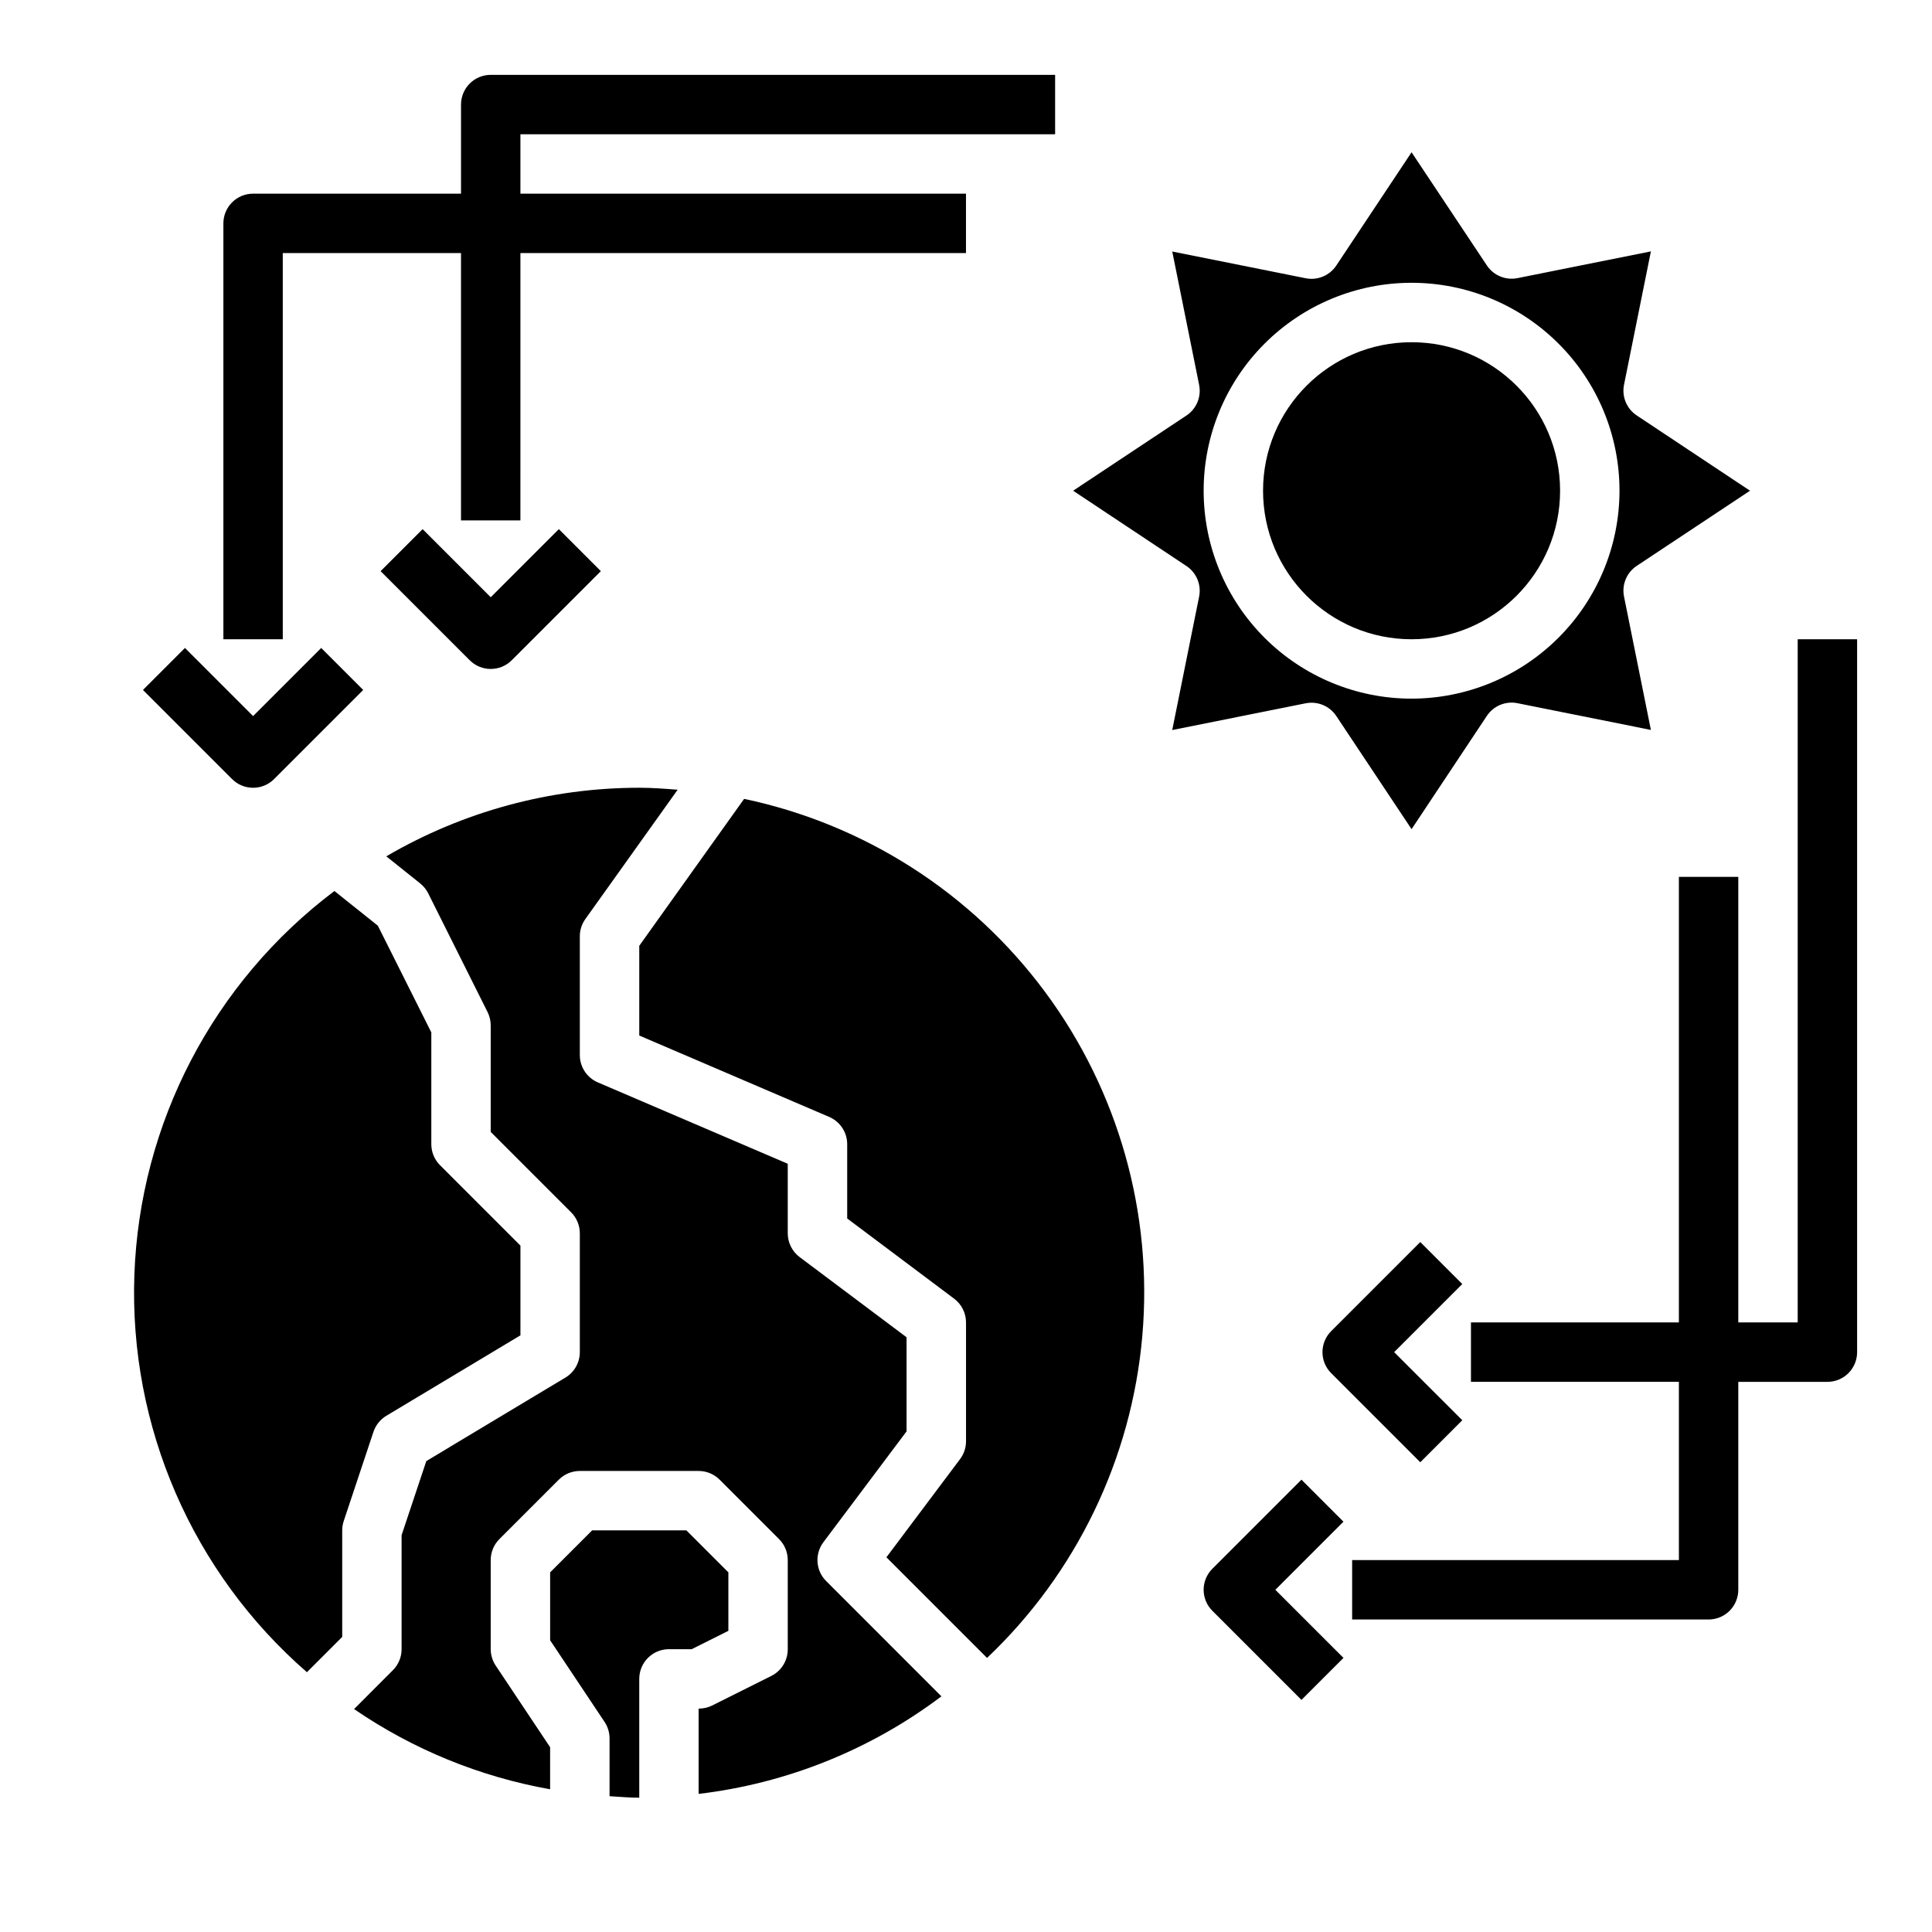
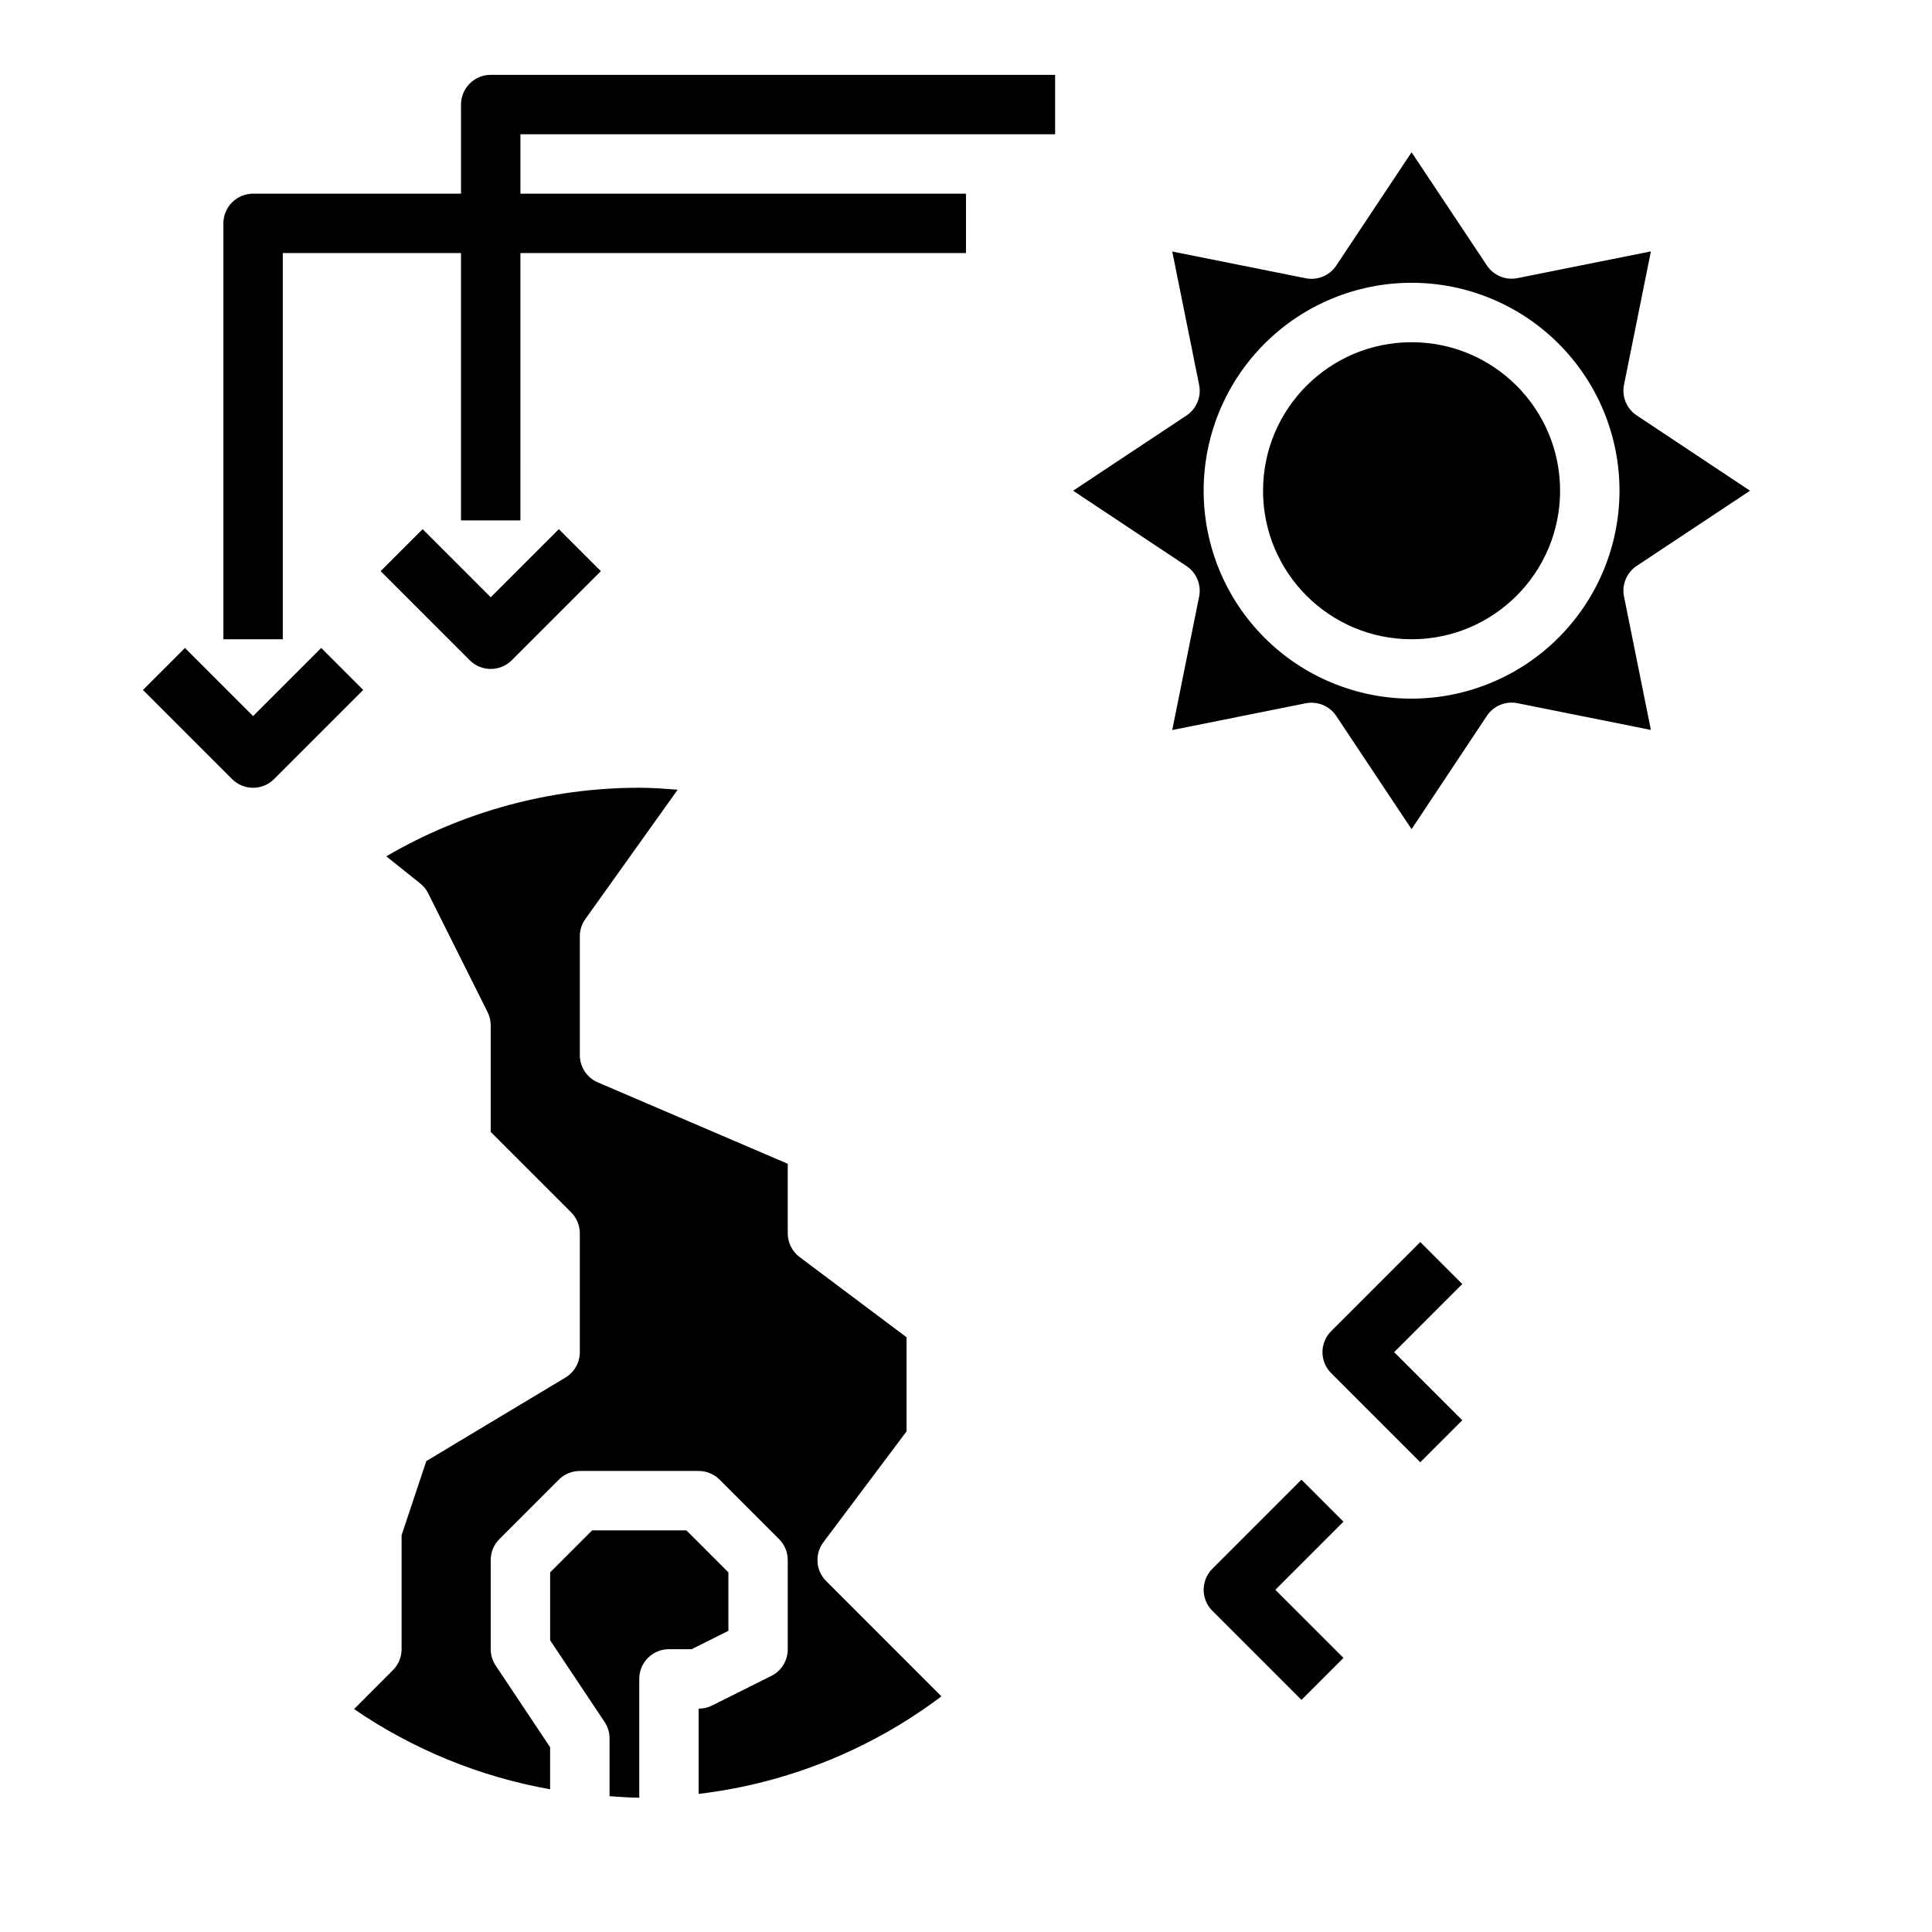
<svg xmlns="http://www.w3.org/2000/svg" fill="#000000" width="800px" height="800px" version="1.1" viewBox="144 144 512 512">
  <g>
    <path d="m557.44 274.05c0 21.738-17.621 39.359-39.359 39.359s-39.359-17.621-39.359-39.359 17.621-39.359 39.359-39.359 39.359 17.621 39.359 39.359" />
    <path d="m574.38 245.98 7.125-35.359-35.359 7.086c-3.137 0.629-6.34-0.699-8.109-3.363l-19.957-29.992-19.953 30.023c-1.77 2.664-4.977 3.992-8.109 3.363l-35.359-7.086 7.125 35.359-0.004 0.004c0.633 3.133-0.699 6.336-3.359 8.105l-30.031 19.926 30.031 19.957v-0.004c2.66 1.77 3.992 4.977 3.359 8.109l-7.125 35.359 35.359-7.086 0.004 0.004c3.133-0.629 6.34 0.699 8.109 3.359l19.953 29.992 19.957-30.023c1.77-2.66 4.973-3.988 8.109-3.359l35.359 7.086-7.125-35.359v-0.004c-0.629-3.133 0.699-6.34 3.363-8.109l30.031-19.922-30.031-19.957c-2.664-1.77-3.992-4.973-3.363-8.109zm-56.301 83.168c-14.613 0-28.629-5.805-38.965-16.137-10.332-10.336-16.137-24.352-16.137-38.965 0-14.617 5.805-28.633 16.137-38.965 10.336-10.336 24.352-16.141 38.965-16.141 14.617 0 28.633 5.805 38.965 16.141 10.336 10.332 16.141 24.348 16.141 38.965-0.016 14.609-5.828 28.613-16.16 38.945-10.328 10.332-24.336 16.141-38.945 16.156z" />
    <path d="m313.41 620.41v-31.488c0-4.348 3.523-7.871 7.871-7.871h6.016l9.73-4.863v-15.492l-11.133-11.133h-24.969l-11.133 11.133v17.996l14.422 21.633v-0.004c0.855 1.289 1.316 2.801 1.324 4.348v15.344c2.621 0.156 5.211 0.398 7.871 0.398z" />
    <path d="m299.13 387.55 24.457-34.266c-3.375-0.262-6.742-0.523-10.184-0.523-23.559 0.008-46.695 6.281-67.031 18.176l8.965 7.164h0.004c0.891 0.711 1.621 1.609 2.133 2.629l15.742 31.488c0.547 1.094 0.828 2.297 0.828 3.519v28.23l21.309 21.309c1.477 1.477 2.305 3.477 2.309 5.566v31.488c-0.004 2.762-1.453 5.324-3.82 6.746l-36.863 22.121-6.551 19.641v30.211c0 2.09-0.828 4.09-2.305 5.566l-10.289 10.305c15.609 10.699 33.32 17.941 51.953 21.254v-11.148l-14.422-21.633v0.004c-0.855-1.289-1.312-2.801-1.32-4.348v-23.617c0-2.086 0.828-4.09 2.305-5.562l15.746-15.746c1.477-1.477 3.477-2.305 5.566-2.305h31.488-0.004c2.09 0 4.09 0.828 5.566 2.305l15.746 15.746c1.477 1.473 2.305 3.477 2.305 5.562v23.617c0.016 3-1.672 5.746-4.352 7.086l-15.742 7.871h-0.004c-1.094 0.531-2.301 0.801-3.519 0.789v22.609-0.004c23.359-2.769 45.559-11.691 64.34-25.852l-30.543-30.551c-2.769-2.769-3.082-7.152-0.734-10.289l22.043-29.387v-24.93l-28.34-21.254c-1.98-1.488-3.148-3.82-3.148-6.297v-18.43l-50.332-21.57c-2.894-1.238-4.769-4.086-4.769-7.234v-31.488c-0.004-1.641 0.512-3.238 1.469-4.57z" />
-     <path d="m341.2 355.71-27.789 38.934v23.781l50.332 21.57c2.894 1.242 4.773 4.086 4.773 7.234v19.68l28.34 21.254c1.98 1.488 3.148 3.82 3.148 6.297v31.488c0 1.703-0.555 3.363-1.574 4.727l-19.523 26.023 26.672 26.672h-0.004c23.684-22.465 38.32-52.824 41.152-85.34 2.832-32.52-6.336-64.949-25.781-91.168-19.441-26.223-47.809-44.418-79.746-51.152z" />
-     <path d="m225.37 587.12 9.32-9.328v-28.23c0-0.844 0.137-1.684 0.406-2.488l7.871-23.617 0.004 0.004c0.59-1.781 1.801-3.293 3.406-4.262l35.543-21.324v-23.773l-21.309-21.309c-1.477-1.477-2.309-3.481-2.309-5.566v-29.629l-14.168-28.277-11.508-9.195c-32.121 24.191-51.602 61.594-53.02 101.78-1.414 40.184 15.391 78.863 45.73 105.25z" />
    <path d="m488.9 536.13-23.617 23.617c-3.074 3.074-3.074 8.055 0 11.129l23.617 23.617 11.133-11.133-18.055-18.047 18.051-18.051z" />
-     <path d="m620.41 313.41v181.05h-15.742v-118.08h-15.746v118.08h-55.102v15.742h55.105v47.23l-86.594 0.004v15.742l94.465 0.004c2.086 0 4.09-0.828 5.566-2.305 1.473-1.477 2.305-3.481 2.305-5.566v-55.105h23.617c2.086 0 4.09-0.828 5.566-2.305 1.473-1.477 2.305-3.481 2.305-5.566v-188.93z" />
    <path d="m520.39 473.15-23.617 23.617c-3.074 3.074-3.074 8.059 0 11.129l23.617 23.617 11.133-11.133-18.055-18.047 18.051-18.051z" />
    <path d="m256 284.23-11.133 11.133 23.617 23.617v-0.004c3.074 3.07 8.059 3.07 11.133 0l23.617-23.617-11.133-11.133-18.051 18.051z" />
    <path d="m218.94 211.07h47.23v70.848h15.742l0.004-70.848h118.08v-15.746h-118.08v-15.742h141.7v-15.746h-149.57c-4.348 0-7.871 3.527-7.871 7.875v23.613h-55.105c-4.348 0-7.871 3.527-7.871 7.875v110.21h15.742z" />
    <path d="m211.07 352.77c2.086 0 4.09-0.828 5.566-2.305l23.617-23.617-11.133-11.133-18.051 18.051-18.051-18.051-11.133 11.133 23.617 23.617c1.477 1.477 3.477 2.305 5.566 2.305z" />
  </g>
</svg>